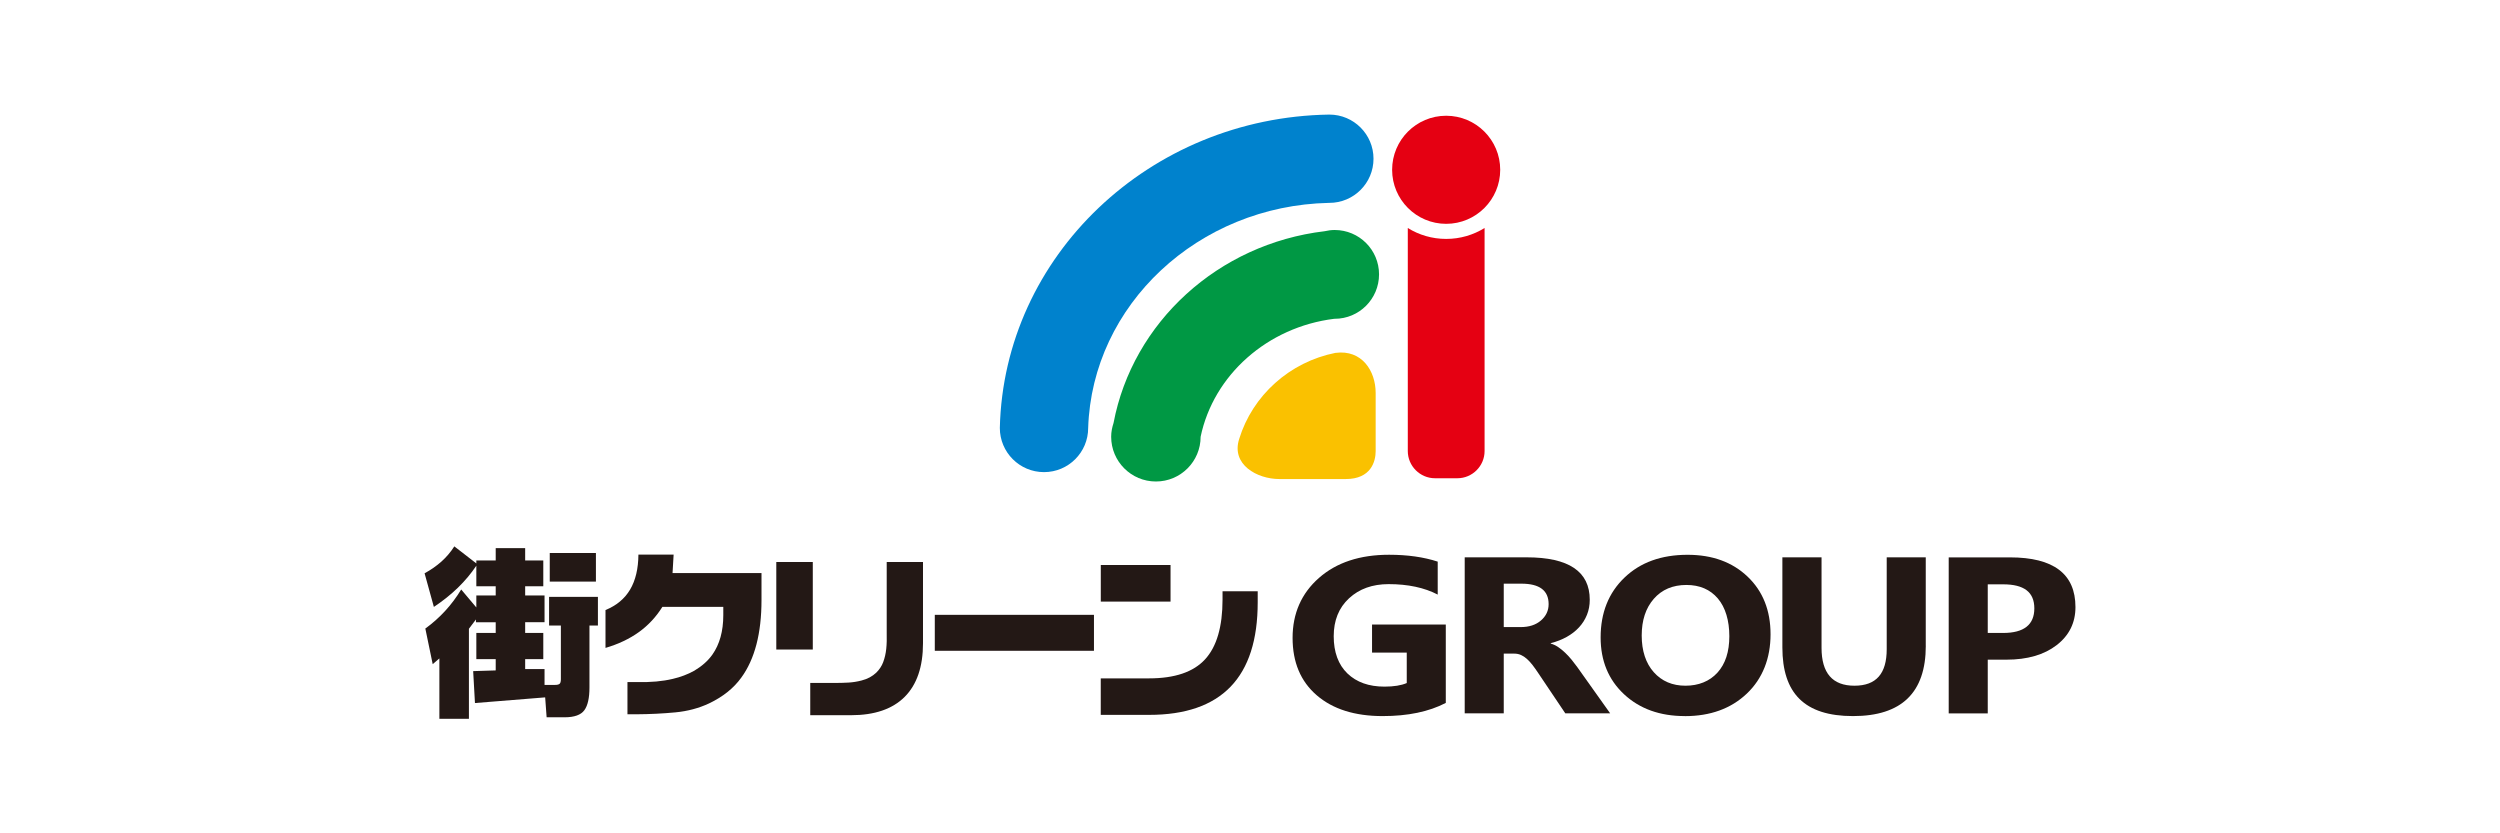
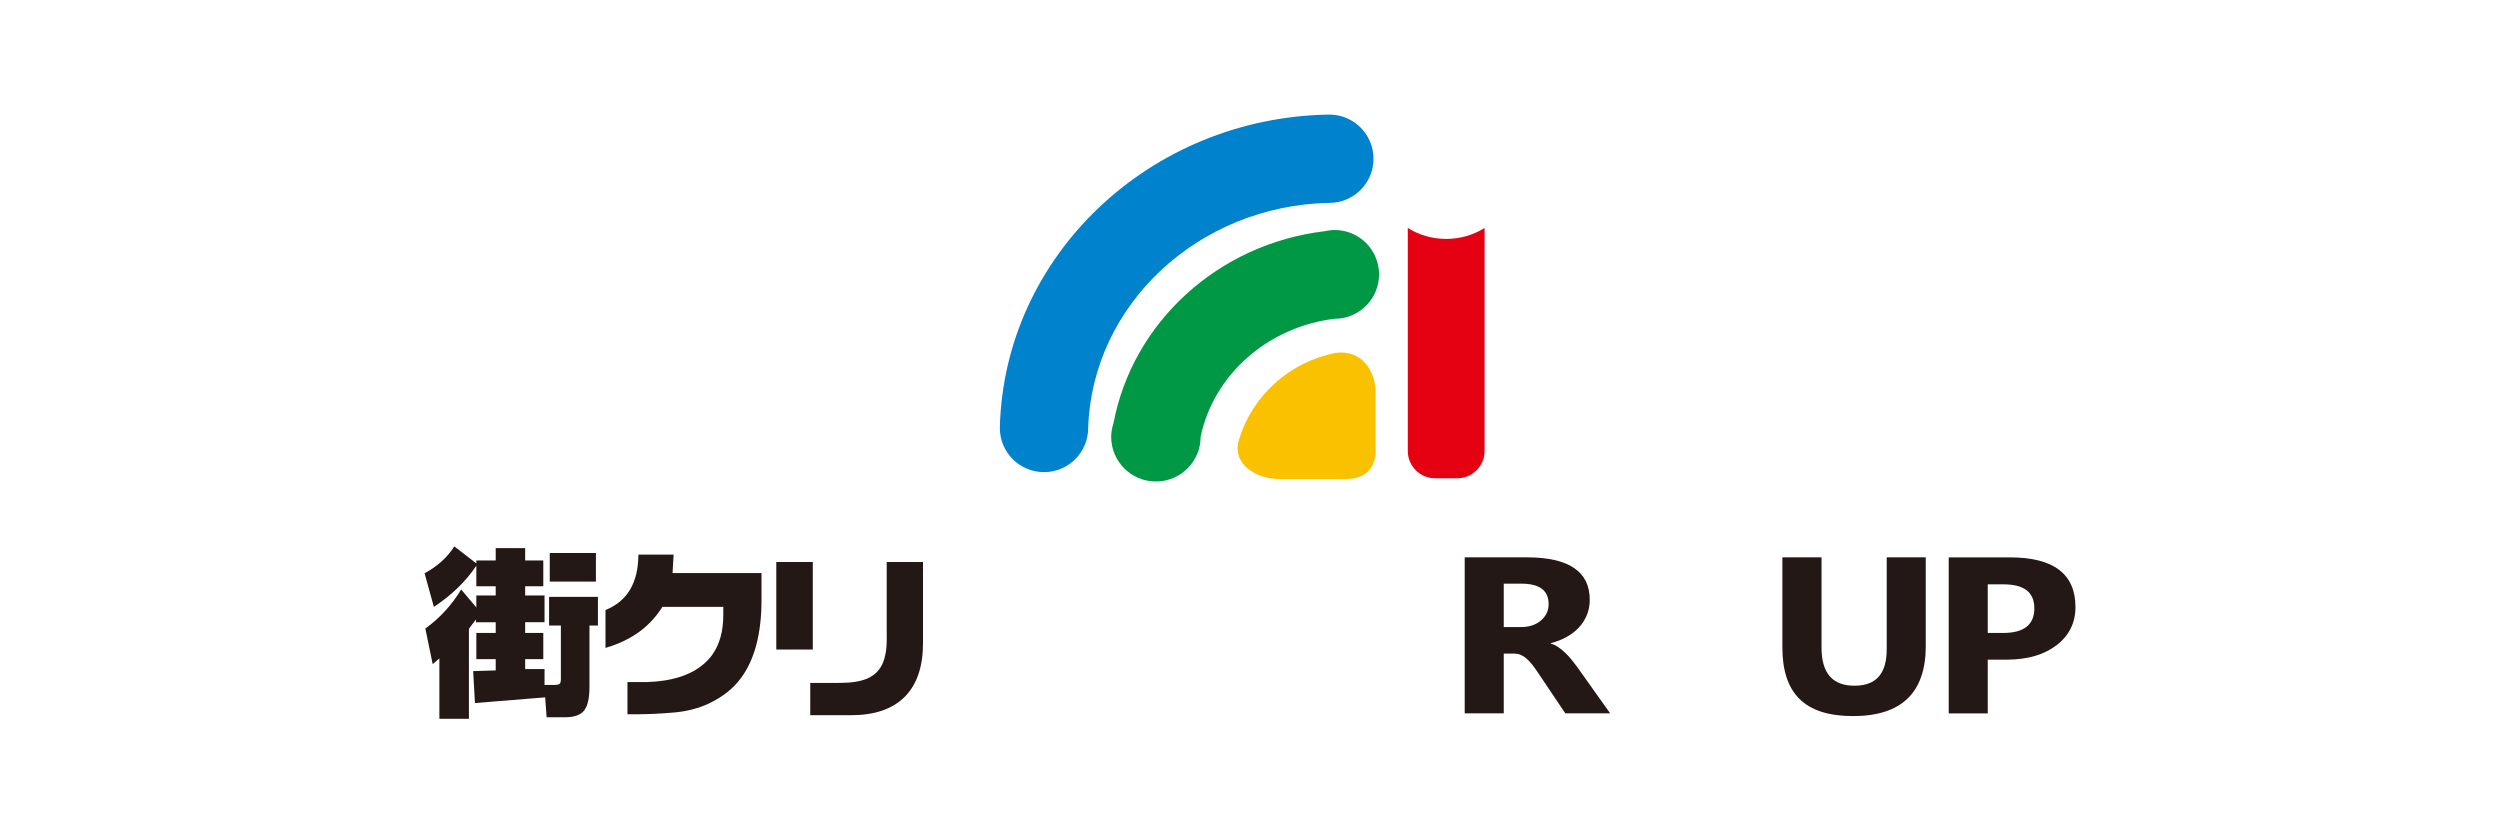
<svg xmlns="http://www.w3.org/2000/svg" id="_レイヤー_1" viewBox="0 0 600 200">
  <defs>
    <style>.cls-1{fill:#009844;}.cls-2{fill:#231815;}.cls-3{fill:#0082cd;}.cls-4{fill:#fac100;}.cls-5{fill:#e50012;}</style>
  </defs>
  <path class="cls-2" d="M130.39,134.49v6.21h-4.35v2.21h4.65v6.42h-4.65v2.57h4.35v6.29h-4.35v2.38h4.65v3.81h2.49c.55,0,.92-.09,1.13-.27.2-.18.3-.55.3-1.09v-12.89h-2.83v-6.88h11.72v6.88h-2.03v14.88c0,2.51-.41,4.33-1.23,5.45-.82,1.12-2.4,1.69-4.74,1.69h-4.31l-.35-4.78-16.85,1.36-.43-7.66,5.41-.17v-2.7h-4.65v-6.29h4.65v-2.57h-4.74v-.67l-1.69,2.23v21.61h-7.09v-14.49l-1.6,1.38-1.77-8.55c1.72-1.24,3.29-2.64,4.73-4.2,1.44-1.56,2.73-3.28,3.88-5.17l3.63,4.31v-2.88h4.65v-2.21h-4.65v-4.93c-1.24,1.86-2.71,3.61-4.4,5.26-1.69,1.64-3.62,3.19-5.79,4.63l-2.23-8.07c1.51-.82,2.87-1.77,4.06-2.83,1.19-1.07,2.22-2.28,3.08-3.63l5.28,4.09v-.71h4.65v-2.96h7.07v2.96h4.35ZM143.02,139.58h-11.08v-6.86h11.08v6.86Z" />
  <path class="cls-2" d="M161.67,133.11l-.26,4.43h21.35v6.47c0,7.97-1.61,14.18-4.85,18.62-1.83,2.54-4.41,4.6-7.74,6.19-2.45,1.15-5.15,1.87-8.08,2.15-2.93.28-6.07.44-9.42.46h-2.08v-7.74h2.38c3.19.09,6.02-.17,8.5-.76,1.86-.43,3.58-1.08,5.15-1.95,1.86-1.11,3.31-2.4,4.35-3.87,1.74-2.47,2.62-5.62,2.62-9.47v-1.99h-14.62c-1.49,2.39-3.36,4.41-5.62,6.04-2.26,1.63-4.94,2.9-8.03,3.81v-9.09c2.64-1.08,4.61-2.72,5.91-4.92,1.3-2.2,1.96-4.99,1.99-8.38h8.46Z" />
-   <path class="cls-2" d="M195.07,155.89h-8.76v-21.01h8.76v21.01ZM221.52,134.88v19.49c0,5.65-1.47,9.95-4.4,12.88-2.93,2.93-7.23,4.4-12.88,4.4h-9.78v-7.74h5.62c1.34,0,2.52-.03,3.55-.09,1.02-.06,2.07-.22,3.14-.5,1.43-.36,2.61-1,3.55-1.9.73-.72,1.28-1.55,1.64-2.49.38-1.01.62-2.08.74-3.21.12-1.13.15-2.46.11-3.99v-16.85h8.72Z" />
-   <rect class="cls-2" x="224.35" y="147.56" width="38.2" height="8.63" />
-   <path class="cls-2" d="M264.19,135.6h16.74v8.78h-16.74v-8.78ZM301.85,141.89v2.66c0,9.01-2.17,15.77-6.52,20.27-4.35,4.5-10.86,6.75-19.55,6.75h-11.6v-8.76h11.6c6.16,0,10.64-1.52,13.43-4.56,2.8-3.04,4.2-7.83,4.2-14.36v-1.99h8.44Z" />
-   <path class="cls-2" d="M346.99,168.7c-4.06,2.11-9.11,3.16-15.15,3.16-6.7,0-11.97-1.67-15.83-5-3.86-3.33-5.79-7.92-5.79-13.77s2.11-10.68,6.33-14.39c4.22-3.71,9.83-5.56,16.83-5.56,4.41,0,8.3.55,11.67,1.65v7.91c-3.21-1.67-7.14-2.51-11.78-2.51-3.89,0-7.06,1.14-9.51,3.41-2.45,2.27-3.67,5.31-3.67,9.1s1.1,6.82,3.29,8.93c2.2,2.11,5.16,3.16,8.9,3.16,2.24,0,4.02-.29,5.34-.86v-7.31h-8.33v-6.74h17.7v18.83Z" />
+   <path class="cls-2" d="M195.07,155.89h-8.76v-21.01h8.76v21.01ZM221.52,134.88v19.49c0,5.65-1.47,9.95-4.4,12.88-2.93,2.93-7.23,4.4-12.88,4.4h-9.78v-7.74h5.62c1.34,0,2.52-.03,3.55-.09,1.02-.06,2.07-.22,3.14-.5,1.43-.36,2.61-1,3.55-1.9.73-.72,1.28-1.55,1.64-2.49.38-1.01.62-2.08.74-3.21.12-1.13.15-2.46.11-3.99v-16.85Z" />
  <path class="cls-2" d="M386.44,171.2h-10.77l-6.47-9.63c-.48-.73-.95-1.38-1.39-1.96-.45-.57-.9-1.07-1.35-1.47-.46-.41-.93-.72-1.42-.94-.49-.22-1.03-.33-1.61-.33h-2.53v14.33h-9.37v-37.44h14.86c10.1,0,15.15,3.39,15.15,10.18,0,1.31-.22,2.51-.67,3.62-.45,1.11-1.07,2.1-1.89,2.99s-1.79,1.65-2.95,2.3c-1.15.64-2.43,1.15-3.85,1.51v.1c.62.17,1.22.46,1.8.85.58.39,1.14.85,1.68,1.37.54.52,1.06,1.08,1.55,1.68.49.6.94,1.19,1.35,1.76l7.87,11.07ZM360.9,140.08v10.42h4.06c2.01,0,3.63-.52,4.85-1.57,1.24-1.06,1.86-2.38,1.86-3.94,0-3.27-2.18-4.91-6.53-4.91h-4.24Z" />
-   <path class="cls-2" d="M404.35,171.86c-5.96,0-10.82-1.74-14.57-5.23-3.75-3.49-5.63-8.04-5.63-13.64,0-5.92,1.91-10.71,5.72-14.36,3.81-3.66,8.86-5.48,15.15-5.48,5.94,0,10.74,1.75,14.41,5.25,3.67,3.5,5.5,8.11,5.5,13.84s-1.9,10.63-5.7,14.23c-3.8,3.6-8.76,5.4-14.87,5.4ZM404.75,140.39c-3.29,0-5.9,1.11-7.84,3.33-1.94,2.22-2.9,5.16-2.9,8.81s.97,6.64,2.9,8.8c1.93,2.16,4.47,3.24,7.6,3.24s5.79-1.05,7.69-3.15c1.9-2.1,2.84-5.01,2.84-8.73s-.92-6.9-2.76-9.06c-1.84-2.16-4.35-3.24-7.55-3.24Z" />
  <path class="cls-2" d="M462.19,154.99c0,11.25-5.82,16.87-17.47,16.87s-16.95-5.49-16.95-16.48v-21.62h9.4v21.72c0,6.06,2.63,9.09,7.89,9.09s7.75-2.92,7.75-8.77v-22.04h9.37v21.23Z" />
  <path class="cls-2" d="M477.06,158.31v12.9h-9.37v-37.44h14.69c10.49,0,15.73,3.98,15.73,11.93,0,3.76-1.5,6.8-4.51,9.13-3.01,2.32-7.03,3.49-12.06,3.49h-4.47ZM477.06,140.24v11.67h3.69c4.99,0,7.49-1.97,7.49-5.9s-2.5-5.77-7.49-5.77h-3.69Z" />
  <path class="cls-3" d="M318.94,48.69h0s.06,0,.1,0c5.85,0,10.6-4.74,10.6-10.59s-4.74-10.6-10.6-10.6c0,0,0,0,0,0-43.14.64-78.13,33.97-79.08,75.21,0,0,0,0,0,0,0,5.85,4.74,10.6,10.6,10.6s10.6-4.74,10.6-10.6h0c.95-29.53,26.39-53.36,57.79-54.02Z" />
  <path class="cls-1" d="M320.32,55.2c-.82,0-1.62.11-2.39.29-25.58,3.04-46.1,21.87-50.68,46.03-.34,1.04-.57,2.14-.57,3.3,0,0,0,0,0,0h0c0,5.93,4.81,10.74,10.74,10.74s10.73-4.81,10.73-10.74c0,0,0,0,0,0,3.1-14.8,16.01-26.32,32.07-28.31h0s.07,0,.1,0c5.89,0,10.65-4.77,10.65-10.66s-4.77-10.65-10.65-10.65Z" />
  <path class="cls-4" d="M320.54,84.68h0c-11.04,2.19-19.92,10.23-23.13,20.65h0c-2,6.17,4.31,9.64,9.63,9.64h0s15.95,0,15.95,0c6.07,0,7.17-4.24,7.17-6.7v-13.88s0-.05,0-.07c0-5.32-3.32-10.46-9.63-9.63Z" />
-   <path class="cls-5" d="M347.08,53.72c7.16,0,12.97-5.81,12.97-12.97s-5.81-12.97-12.97-12.97-12.97,5.81-12.97,12.97,5.81,12.97,12.97,12.97Z" />
  <path class="cls-5" d="M337.87,54.72v53.53c0,3.59,2.94,6.53,6.53,6.53h5.37c3.59,0,6.53-2.94,6.53-6.53v-53.53c-2.68,1.66-5.83,2.62-9.22,2.62s-6.54-.96-9.21-2.62Z" />
</svg>